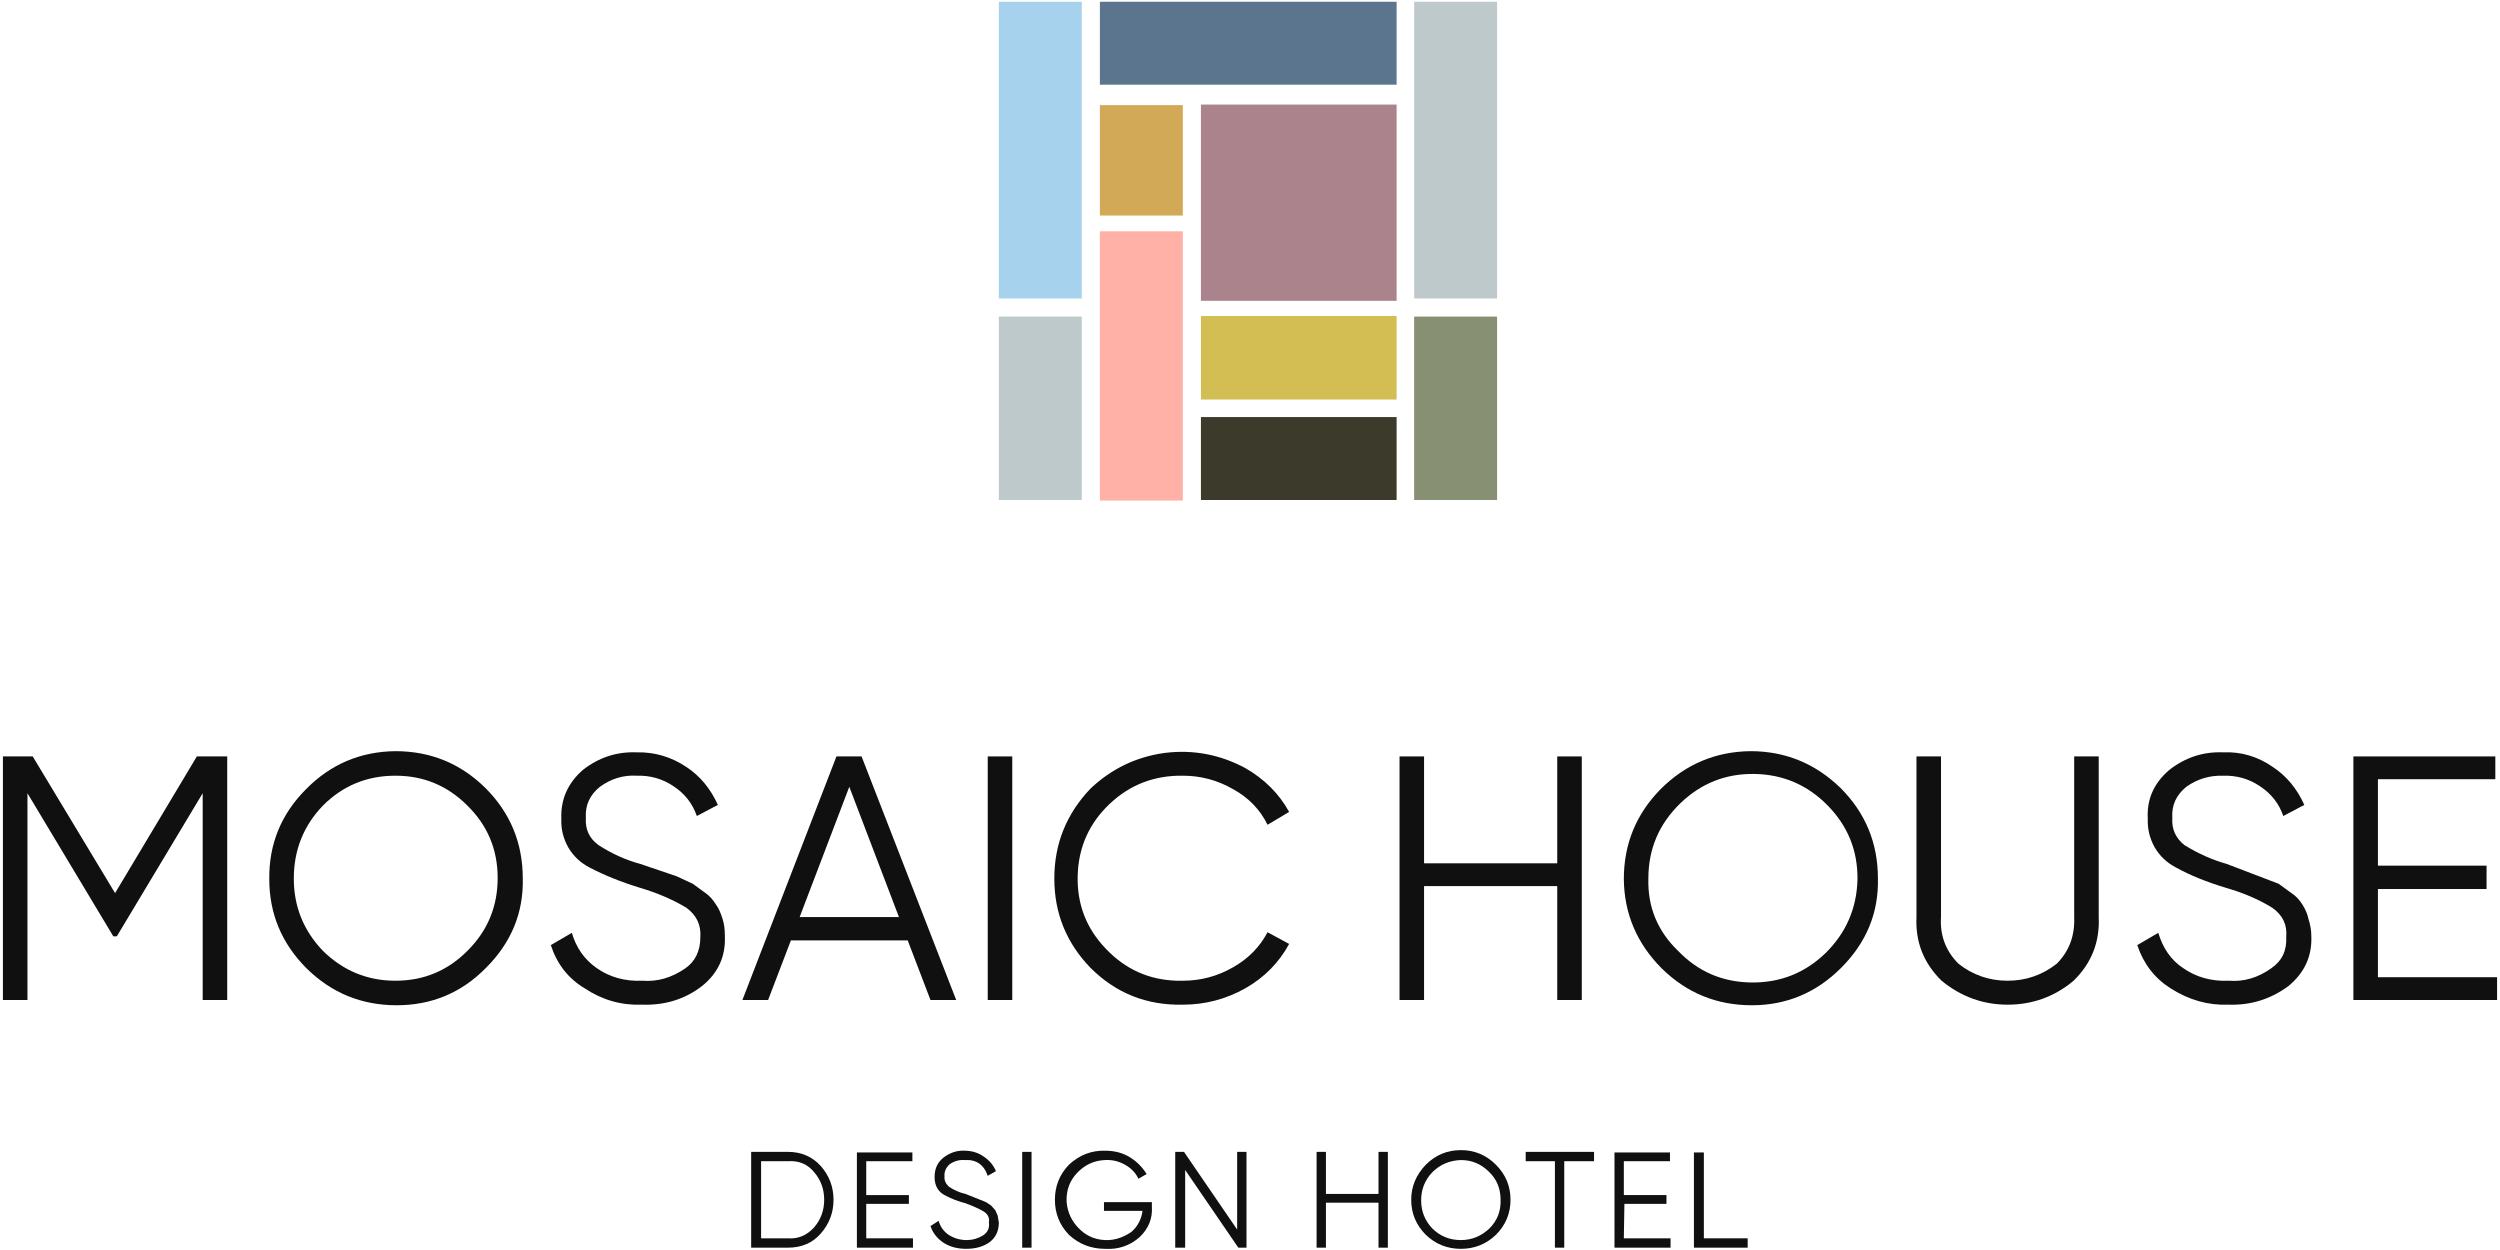
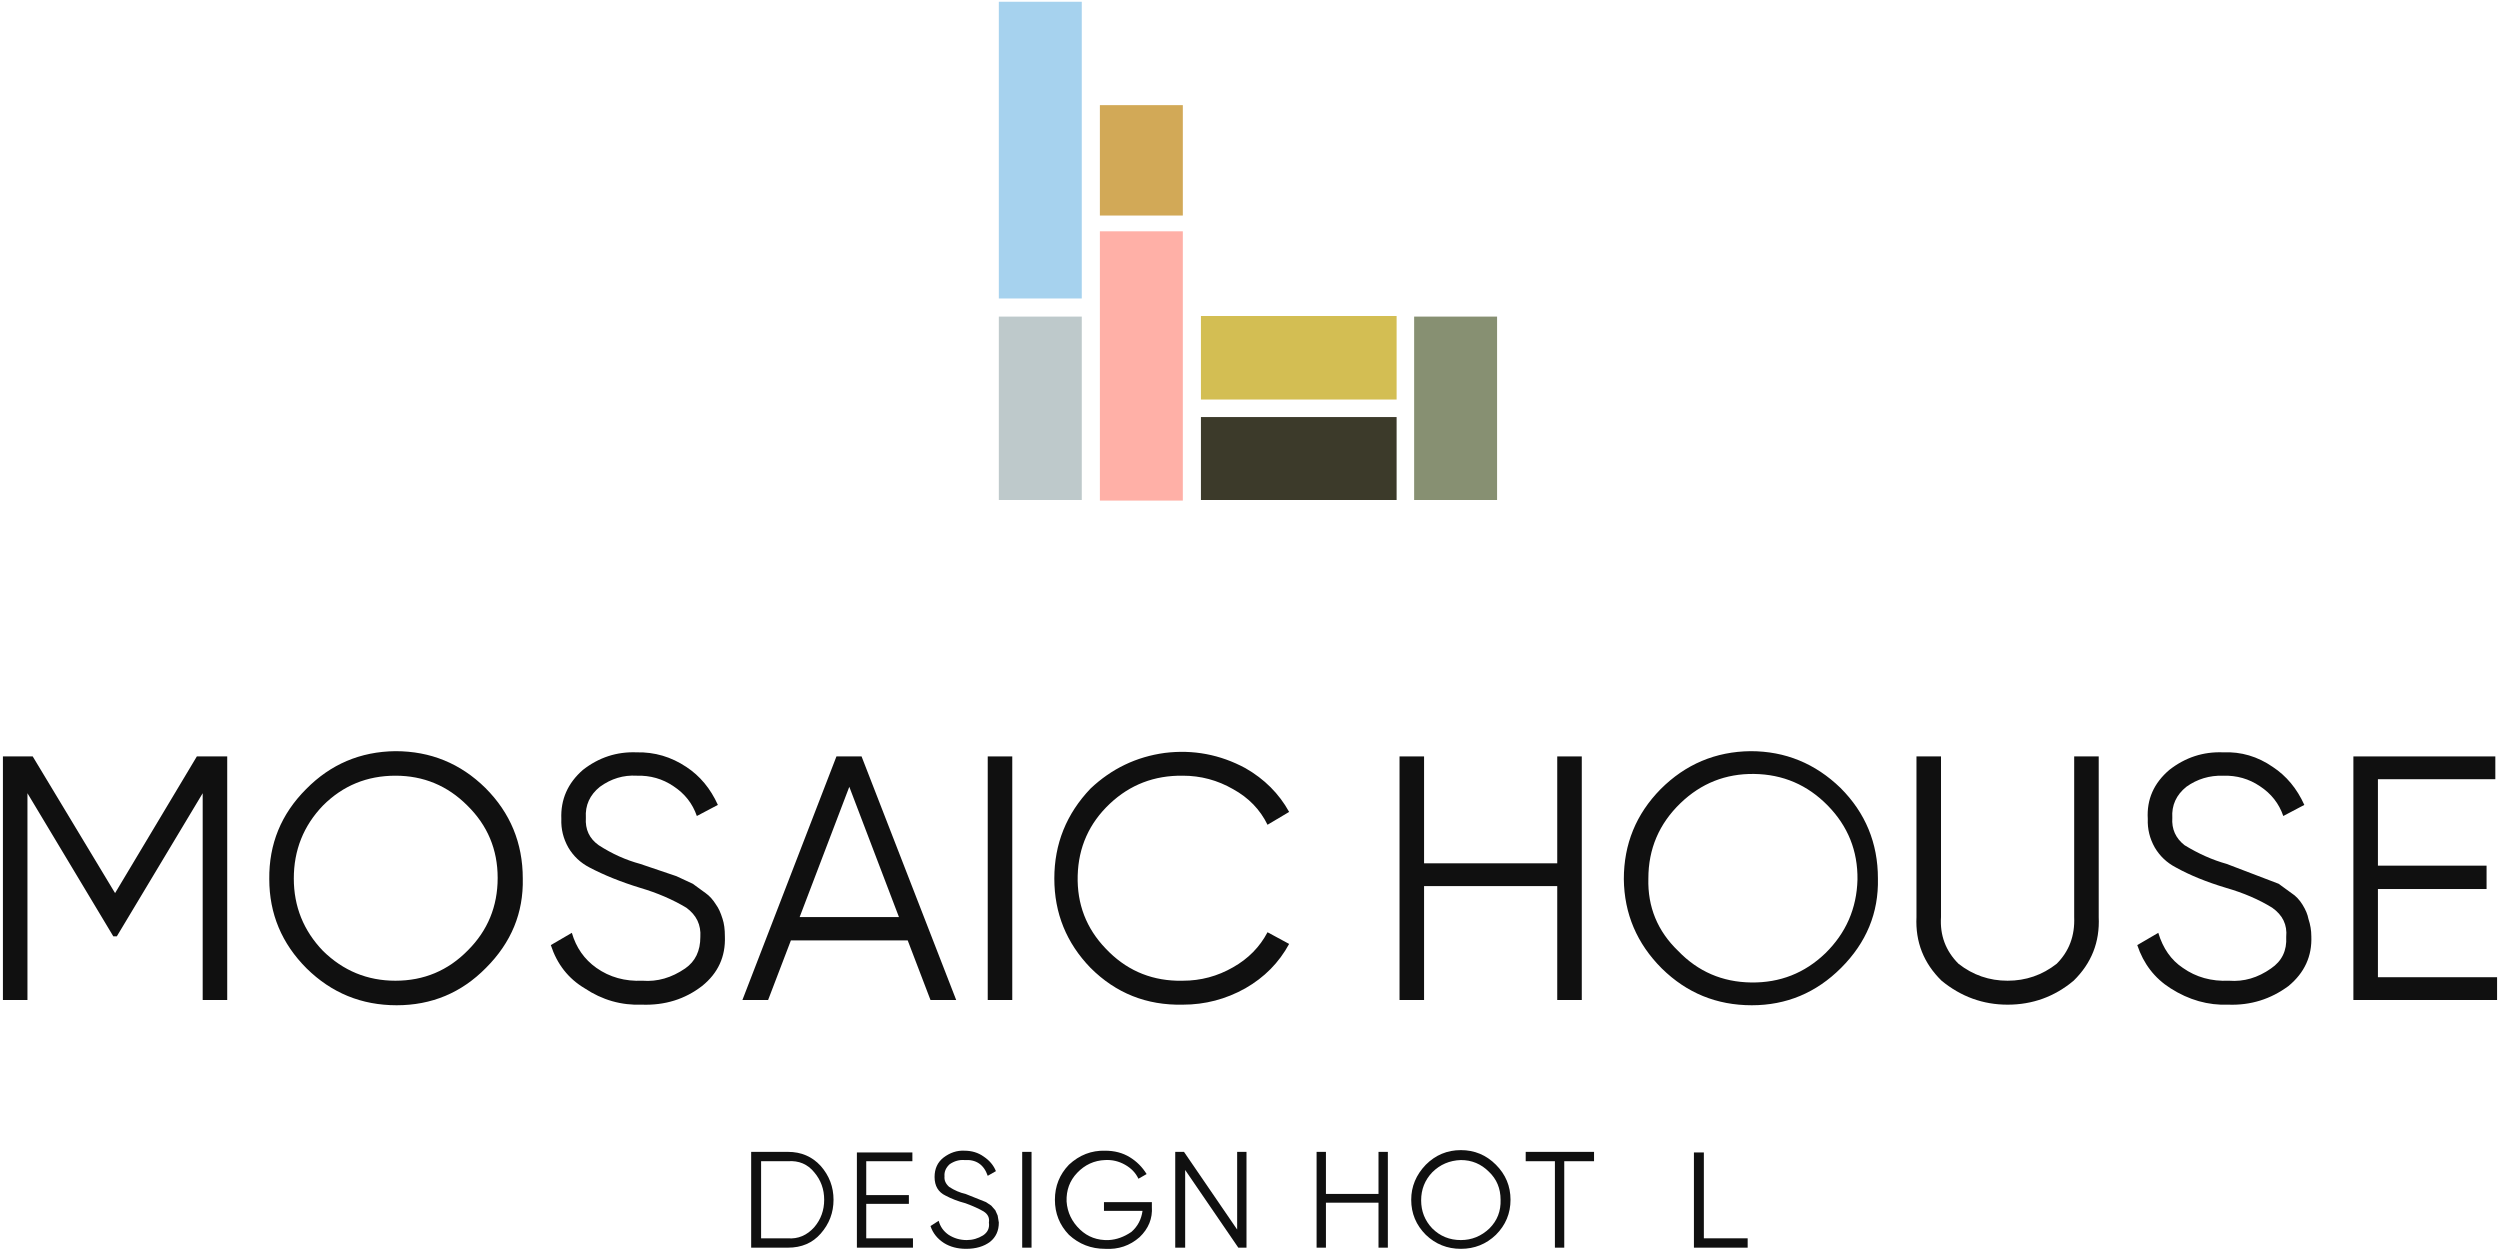
<svg xmlns="http://www.w3.org/2000/svg" xmlns:xlink="http://www.w3.org/1999/xlink" version="1.1" preserveAspectRatio="none" x="0px" y="0px" width="214px" height="107px" viewBox="0 0 214 107">
  <defs>
    <g id="Symbol_1_0_Layer0_0_MEMBER_0_MEMBER_0_FILL">
      <path fill="#101010" stroke="none" d=" M 67.2 98.45 L 64.05 98.45 64.05 106.65 67.2 106.65 Q 68.95 106.65 70 105.45 71.1 104.2 71.1 102.55 71.1 100.9 70 99.65 68.9 98.45 67.2 98.45 M 70.3 102.55 Q 70.3 103.9 69.45 104.9 68.5 105.95 67.2 105.85 L 64.9 105.85 64.9 99.25 67.2 99.25 Q 68.6 99.15 69.45 100.2 70.3 101.2 70.3 102.55 Z" />
    </g>
    <g id="Symbol_1_0_Layer0_0_MEMBER_0_MEMBER_1_FILL">
      <path fill="#101010" stroke="none" d=" M 77.85 98.5 L 73.1 98.5 73.1 106.65 77.9 106.65 77.9 105.85 73.9 105.85 73.9 102.9 77.55 102.9 77.55 102.15 73.9 102.15 73.9 99.25 77.85 99.25 77.85 98.5 Z" />
    </g>
    <g id="Symbol_1_0_Layer0_0_MEMBER_0_MEMBER_2_FILL">
      <path fill="#101010" stroke="none" d=" M 83.95 98.85 Q 83.25 98.35 82.3 98.35 81.35 98.3 80.5 98.95 79.75 99.55 79.75 100.6 79.75 101.75 80.7 102.2 81.45 102.6 82.4 102.85 83.35 103.2 83.95 103.55 84.5 103.9 84.4 104.5 84.5 105.2 83.9 105.6 83.25 106 82.5 106 81.65 106 80.95 105.55 80.3 105.1 80.1 104.35 L 79.4 104.8 Q 79.7 105.7 80.55 106.25 81.35 106.75 82.45 106.75 83.7 106.75 84.5 106.15 85.25 105.55 85.25 104.5 L 85.15 103.9 84.95 103.45 84.6 103.05 84.15 102.75 82.4 102.05 Q 81.7 101.9 81 101.45 80.55 101.05 80.6 100.55 80.55 99.95 81.05 99.5 81.65 99.1 82.3 99.15 83.8 99.05 84.3 100.5 L 85 100.1 Q 84.7 99.35 83.95 98.85 Z" />
    </g>
    <g id="Symbol_1_0_Layer0_0_MEMBER_0_MEMBER_3_FILL">
      <path fill="#101010" stroke="none" d=" M 88.05 98.45 L 87.25 98.45 87.25 106.65 88.05 106.65 88.05 98.45 Z" />
    </g>
    <g id="Symbol_1_0_Layer0_0_MEMBER_0_MEMBER_4_FILL">
      <path fill="#101010" stroke="none" d=" M 96.45 98.9 Q 95.55 98.35 94.35 98.35 92.6 98.3 91.25 99.55 90.05 100.8 90.05 102.55 90.05 104.3 91.25 105.55 92.55 106.75 94.35 106.75 96.05 106.85 97.3 105.75 98.45 104.65 98.35 103.15 L 98.35 102.75 94.25 102.75 94.25 103.5 97.55 103.5 Q 97.4 104.6 96.6 105.3 95.65 105.95 94.65 106 93.2 106.05 92.2 105.1 91.15 104.1 91.05 102.7 91 101.25 91.95 100.25 92.95 99.2 94.35 99.15 95.25 99.1 96.05 99.55 96.85 100 97.2 100.75 L 97.9 100.35 Q 97.35 99.45 96.45 98.9 Z" />
    </g>
    <g id="Symbol_1_0_Layer0_0_MEMBER_0_MEMBER_5_FILL">
      <path fill="#101010" stroke="none" d=" M 101.1 98.45 L 100.35 98.45 100.35 106.65 101.2 106.65 101.2 100 105.75 106.65 106.45 106.65 106.45 98.45 105.65 98.45 105.65 105.1 101.1 98.45 Z" />
    </g>
    <g id="Symbol_1_0_Layer0_0_MEMBER_0_MEMBER_6_FILL">
      <path fill="#101010" stroke="none" d=" M 113.25 98.45 L 112.45 98.45 112.45 106.65 113.25 106.65 113.25 102.8 117.75 102.8 117.75 106.65 118.55 106.65 118.55 98.45 117.75 98.45 117.75 102.05 113.25 102.05 113.25 98.45 Z" />
    </g>
    <g id="Symbol_1_0_Layer0_0_MEMBER_0_MEMBER_7_FILL">
      <path fill="#101010" stroke="none" d=" M 129.05 102.55 Q 129.05 100.8 127.8 99.55 126.55 98.3 124.8 98.3 123.05 98.3 121.8 99.55 120.55 100.85 120.55 102.55 120.55 104.3 121.8 105.55 123.05 106.75 124.8 106.75 126.55 106.75 127.8 105.55 129.05 104.3 129.05 102.55 M 128.2 102.55 Q 128.25 104 127.25 105 126.2 106 124.8 106 123.35 106 122.35 105 121.4 104 121.4 102.6 121.4 101.2 122.35 100.2 123.35 99.2 124.8 99.15 126.2 99.15 127.2 100.15 128.2 101.1 128.2 102.55 Z" />
    </g>
    <g id="Symbol_1_0_Layer0_0_MEMBER_0_MEMBER_8_FILL">
      <path fill="#101010" stroke="none" d=" M 136.2 98.45 L 130.35 98.45 130.35 99.25 132.85 99.25 132.85 106.65 133.65 106.65 133.65 99.25 136.2 99.25 136.2 98.45 Z" />
    </g>
    <g id="Symbol_1_0_Layer0_0_MEMBER_0_MEMBER_9_FILL">
-       <path fill="#101010" stroke="none" d=" M 142.7 98.5 L 137.95 98.5 137.95 106.65 142.75 106.65 142.75 105.85 138.75 105.85 138.8 102.9 142.4 102.9 142.4 102.15 138.75 102.15 138.75 99.25 142.7 99.25 142.7 98.5 Z" />
-     </g>
+       </g>
    <g id="Symbol_1_0_Layer0_0_MEMBER_0_MEMBER_10_FILL">
      <path fill="#101010" stroke="none" d=" M 145.6 98.5 L 144.75 98.5 144.75 106.65 149.35 106.65 149.35 105.85 145.6 105.85 145.6 98.5 Z" />
    </g>
    <g id="Symbol_1_0_Layer0_0_MEMBER_1_MEMBER_0_FILL">
      <path fill="#A6D2EE" stroke="none" d=" M 85.25 0 L 85.25 25.4 92.35 25.4 92.35 0 85.25 0 Z" />
    </g>
    <g id="Symbol_1_0_Layer0_0_MEMBER_1_MEMBER_1_FILL">
      <path fill="#FFB0A7" stroke="none" d=" M 93.9 19.65 L 93.9 42.7 101 42.7 101 19.65 93.9 19.65 Z" />
    </g>
    <g id="Symbol_1_0_Layer0_0_MEMBER_1_MEMBER_2_FILL">
      <path fill="#D2A957" stroke="none" d=" M 93.9 8.85 L 93.9 18.3 101 18.3 101 8.85 93.9 8.85 Z" />
    </g>
    <g id="Symbol_1_0_Layer0_0_MEMBER_1_MEMBER_3_FILL">
-       <path fill="#5C758E" stroke="none" d=" M 93.9 0 L 93.9 7.1 119.3 7.1 119.3 0 93.9 0 Z" />
-     </g>
+       </g>
    <g id="Symbol_1_0_Layer0_0_MEMBER_1_MEMBER_4_FILL">
-       <path fill="#AA838D" stroke="none" d=" M 102.55 8.8 L 102.55 25.6 119.3 25.6 119.3 8.8 102.55 8.8 Z" />
-     </g>
+       </g>
    <g id="Symbol_1_0_Layer0_0_MEMBER_1_MEMBER_5_FILL">
      <path fill="#D3BE53" stroke="none" d=" M 102.55 26.9 L 102.55 34.05 119.3 34.05 119.3 26.9 102.55 26.9 Z" />
    </g>
    <g id="Symbol_1_0_Layer0_0_MEMBER_1_MEMBER_6_FILL">
      <path fill="#3C3A2A" stroke="none" d=" M 102.55 35.55 L 102.55 42.65 119.3 42.65 119.3 35.55 102.55 35.55 Z" />
    </g>
    <g id="Symbol_1_0_Layer0_0_MEMBER_1_MEMBER_7_FILL">
      <path fill="#879072" stroke="none" d=" M 127.9 42.65 L 127.9 26.95 120.8 26.95 120.8 42.65 127.9 42.65 Z" />
    </g>
    <g id="Symbol_1_0_Layer0_0_MEMBER_1_MEMBER_8_FILL">
      <path fill="#BEC9CB" stroke="none" d=" M 85.25 26.95 L 85.25 42.65 92.35 42.65 92.35 26.95 85.25 26.95 Z" />
    </g>
    <g id="Symbol_1_0_Layer0_0_MEMBER_1_MEMBER_9_FILL">
-       <path fill="#BEC9CB" stroke="none" d=" M 127.9 25.4 L 127.9 0 120.8 0 120.8 25.4 127.9 25.4 Z" />
+       <path fill="#BEC9CB" stroke="none" d=" M 127.9 25.4 Z" />
    </g>
    <g id="Symbol_1_0_Layer0_0_MEMBER_2_MEMBER_0_FILL">
      <path fill="#101010" stroke="none" d=" M 19.2 64.6 L 16.6 64.6 9.6 76.3 2.55 64.6 0 64.6 0 85.45 2.1 85.45 2.1 67.75 9.45 80 9.75 80 17.1 67.75 17.1 85.45 19.2 85.45 19.2 64.6 Z" />
    </g>
    <g id="Symbol_1_0_Layer0_0_MEMBER_2_MEMBER_1_FILL">
      <path fill="#101010" stroke="none" d=" M 33.6 64.15 Q 29.1 64.2 25.95 67.4 22.75 70.6 22.8 75.1 22.8 79.55 26 82.75 29.2 85.9 33.7 85.9 38.2 85.9 41.35 82.7 44.6 79.45 44.5 75.05 44.5 70.5 41.3 67.3 38.1 64.15 33.6 64.15 M 33.6 66.25 Q 37.2 66.25 39.75 68.8 42.35 71.35 42.35 75 42.35 78.65 39.8 81.2 37.25 83.8 33.6 83.8 30 83.8 27.4 81.25 24.9 78.65 24.9 75.05 24.9 71.4 27.4 68.8 29.95 66.25 33.6 66.25 Z" />
    </g>
    <g id="Symbol_1_0_Layer0_0_MEMBER_2_MEMBER_2_FILL">
      <path fill="#101010" stroke="none" d=" M 48.4 72.4 Q 49.05 73.5 50.2 74.1 52.1 75.1 54.55 75.85 56.75 76.5 58.5 77.55 59.8 78.5 59.7 80.05 59.7 81.85 58.4 82.75 56.65 83.95 54.75 83.8 52.5 83.9 50.8 82.7 49.25 81.6 48.7 79.7 L 46.9 80.75 Q 47.7 83.2 49.8 84.45 52.05 85.95 54.7 85.85 57.65 85.95 59.85 84.25 61.9 82.6 61.8 80 61.8 79.1 61.6 78.5 61.35 77.7 61.05 77.3 60.65 76.65 60.15 76.3 L 59.05 75.5 57.65 74.85 54.55 73.8 Q 52.7 73.3 51 72.2 49.8 71.35 49.9 69.85 49.8 68.25 51.1 67.2 52.55 66.15 54.25 66.25 56 66.2 57.4 67.15 58.85 68.1 59.4 69.7 L 61.2 68.75 Q 60.25 66.65 58.5 65.5 56.55 64.2 54.25 64.25 51.7 64.15 49.65 65.75 47.7 67.45 47.8 69.95 47.75 71.25 48.4 72.4 Z" />
    </g>
    <g id="Symbol_1_0_Layer0_0_MEMBER_2_MEMBER_3_FILL">
      <path fill="#101010" stroke="none" d=" M 73.5 64.6 L 71.35 64.6 63.3 85.45 65.5 85.45 67.45 80.35 77.45 80.35 79.4 85.45 81.6 85.45 73.5 64.6 M 76.7 78.35 L 68.2 78.35 72.45 67.2 76.7 78.35 Z" />
    </g>
    <g id="Symbol_1_0_Layer0_0_MEMBER_2_MEMBER_4_FILL">
      <path fill="#101010" stroke="none" d=" M 84.3 64.6 L 84.3 85.45 86.4 85.45 86.4 64.6 84.3 64.6 Z" />
    </g>
    <g id="Symbol_1_0_Layer0_0_MEMBER_2_MEMBER_5_FILL">
      <path fill="#101010" stroke="none" d=" M 110.1 69.35 Q 108.8 67 106.35 65.6 103.1 63.85 99.45 64.3 95.8 64.8 93.1 67.35 90 70.6 90 75.05 90 79.5 93.1 82.7 96.35 85.95 101 85.85 103.85 85.85 106.35 84.45 108.8 83.05 110.1 80.65 L 108.25 79.65 Q 107.25 81.55 105.3 82.65 103.3 83.8 101 83.8 L 100.5 83.8 Q 96.9 83.7 94.4 81.05 91.9 78.45 92 74.8 92.1 71.15 94.75 68.65 97.35 66.2 101 66.25 103.3 66.25 105.3 67.4 107.3 68.5 108.25 70.45 L 110.1 69.35 Z" />
    </g>
    <g id="Symbol_1_0_Layer0_0_MEMBER_2_MEMBER_6_FILL">
      <path fill="#101010" stroke="none" d=" M 119.55 64.6 L 119.55 85.45 121.65 85.45 121.65 75.7 133.05 75.7 133.05 85.45 135.15 85.45 135.15 64.6 133.05 64.6 133.05 73.75 121.65 73.75 121.65 64.6 119.55 64.6 Z" />
    </g>
    <g id="Symbol_1_0_Layer0_0_MEMBER_2_MEMBER_7_FILL">
      <path fill="#101010" stroke="none" d=" M 149.6 64.15 Q 145.1 64.2 141.9 67.4 138.75 70.6 138.75 75.1 138.8 79.55 142 82.75 145.2 85.9 149.7 85.9 154.15 85.9 157.35 82.7 160.6 79.45 160.5 75.05 160.5 70.5 157.3 67.3 154.05 64.15 149.6 64.15 M 143.6 68.6 Q 146.25 66.05 149.9 66.1 153.6 66.15 156.2 68.8 158.8 71.45 158.75 75.15 158.65 78.85 156 81.45 153.35 84 149.65 83.95 145.95 83.9 143.4 81.25 140.75 78.7 140.85 75.05 140.85 71.25 143.6 68.6 Z" />
    </g>
    <g id="Symbol_1_0_Layer0_0_MEMBER_2_MEMBER_8_FILL">
      <path fill="#101010" stroke="none" d=" M 179.4 64.6 L 177.3 64.6 177.3 78.35 Q 177.4 80.75 175.8 82.35 173.95 83.8 171.6 83.8 169.25 83.8 167.4 82.35 165.75 80.7 165.9 78.35 L 165.9 64.6 163.8 64.6 163.8 78.35 Q 163.65 81.55 165.95 83.8 168.45 85.85 171.6 85.85 174.8 85.85 177.25 83.8 179.55 81.55 179.4 78.35 L 179.4 64.6 Z" />
    </g>
    <g id="Symbol_1_0_Layer0_0_MEMBER_2_MEMBER_9_FILL">
      <path fill="#101010" stroke="none" d=" M 190.35 73.8 Q 188.55 73.3 186.75 72.2 185.6 71.3 185.7 69.85 185.6 68.25 186.9 67.2 188.3 66.2 190.05 66.25 191.8 66.2 193.2 67.15 194.65 68.1 195.2 69.7 L 197 68.75 Q 196.05 66.65 194.3 65.5 192.35 64.15 190.05 64.25 187.5 64.15 185.45 65.75 183.45 67.45 183.6 69.95 183.55 71.25 184.2 72.4 184.85 73.5 186 74.1 187.8 75.1 190.3 75.85 192.55 76.5 194.25 77.55 195.6 78.5 195.45 80.05 195.55 81.8 194.15 82.75 192.45 83.95 190.55 83.8 188.3 83.9 186.6 82.7 185.1 81.7 184.5 79.7 L 182.7 80.75 Q 183.5 83.15 185.55 84.45 187.9 85.95 190.5 85.85 193.35 85.95 195.65 84.25 197.7 82.55 197.6 80 197.6 79.25 197.35 78.5 197.25 77.95 196.85 77.3 196.45 76.65 195.9 76.3 L 194.8 75.5 190.35 73.8 Z" />
    </g>
    <g id="Symbol_1_0_Layer0_0_MEMBER_2_MEMBER_10_FILL">
      <path fill="#101010" stroke="none" d=" M 201.2 64.6 L 201.2 85.45 213.5 85.45 213.5 83.5 203.3 83.5 203.3 75.95 212.6 75.95 212.6 73.95 203.3 73.95 203.3 66.55 213.35 66.55 213.35 64.6 201.2 64.6 Z" />
    </g>
  </defs>
  <g transform="matrix( 1, 0, 0, 1, 0.25,0.15) ">
    <g transform="matrix( 1, 0, 0, 1, 0,0) ">
      <use xlink:href="#Symbol_1_0_Layer0_0_MEMBER_0_MEMBER_0_FILL" />
    </g>
    <g transform="matrix( 1, 0, 0, 1, 0,0) ">
      <use xlink:href="#Symbol_1_0_Layer0_0_MEMBER_0_MEMBER_1_FILL" />
    </g>
    <g transform="matrix( 1, 0, 0, 1, 0,0) ">
      <use xlink:href="#Symbol_1_0_Layer0_0_MEMBER_0_MEMBER_2_FILL" />
    </g>
    <g transform="matrix( 1, 0, 0, 1, 0,0) ">
      <use xlink:href="#Symbol_1_0_Layer0_0_MEMBER_0_MEMBER_3_FILL" />
    </g>
    <g transform="matrix( 1, 0, 0, 1, 0,0) ">
      <use xlink:href="#Symbol_1_0_Layer0_0_MEMBER_0_MEMBER_4_FILL" />
    </g>
    <g transform="matrix( 1, 0, 0, 1, 0,0) ">
      <use xlink:href="#Symbol_1_0_Layer0_0_MEMBER_0_MEMBER_5_FILL" />
    </g>
    <g transform="matrix( 1, 0, 0, 1, 0,0) ">
      <use xlink:href="#Symbol_1_0_Layer0_0_MEMBER_0_MEMBER_6_FILL" />
    </g>
    <g transform="matrix( 1, 0, 0, 1, 0,0) ">
      <use xlink:href="#Symbol_1_0_Layer0_0_MEMBER_0_MEMBER_7_FILL" />
    </g>
    <g transform="matrix( 1, 0, 0, 1, 0,0) ">
      <use xlink:href="#Symbol_1_0_Layer0_0_MEMBER_0_MEMBER_8_FILL" />
    </g>
    <g transform="matrix( 1, 0, 0, 1, 0,0) ">
      <use xlink:href="#Symbol_1_0_Layer0_0_MEMBER_0_MEMBER_9_FILL" />
    </g>
    <g transform="matrix( 1, 0, 0, 1, 0,0) ">
      <use xlink:href="#Symbol_1_0_Layer0_0_MEMBER_0_MEMBER_10_FILL" />
    </g>
    <g transform="matrix( 1, 0, 0, 1, 0,0) ">
      <use xlink:href="#Symbol_1_0_Layer0_0_MEMBER_1_MEMBER_0_FILL" />
    </g>
    <g transform="matrix( 1, 0, 0, 1, 0,0) ">
      <use xlink:href="#Symbol_1_0_Layer0_0_MEMBER_1_MEMBER_1_FILL" />
    </g>
    <g transform="matrix( 1, 0, 0, 1, 0,0) ">
      <use xlink:href="#Symbol_1_0_Layer0_0_MEMBER_1_MEMBER_2_FILL" />
    </g>
    <g transform="matrix( 1, 0, 0, 1, 0,0) ">
      <use xlink:href="#Symbol_1_0_Layer0_0_MEMBER_1_MEMBER_3_FILL" />
    </g>
    <g transform="matrix( 1, 0, 0, 1, 0,0) ">
      <use xlink:href="#Symbol_1_0_Layer0_0_MEMBER_1_MEMBER_4_FILL" />
    </g>
    <g transform="matrix( 1, 0, 0, 1, 0,0) ">
      <use xlink:href="#Symbol_1_0_Layer0_0_MEMBER_1_MEMBER_5_FILL" />
    </g>
    <g transform="matrix( 1, 0, 0, 1, 0,0) ">
      <use xlink:href="#Symbol_1_0_Layer0_0_MEMBER_1_MEMBER_6_FILL" />
    </g>
    <g transform="matrix( 1, 0, 0, 1, 0,0) ">
      <use xlink:href="#Symbol_1_0_Layer0_0_MEMBER_1_MEMBER_7_FILL" />
    </g>
    <g transform="matrix( 1, 0, 0, 1, 0,0) ">
      <use xlink:href="#Symbol_1_0_Layer0_0_MEMBER_1_MEMBER_8_FILL" />
    </g>
    <g transform="matrix( 1, 0, 0, 1, 0,0) ">
      <use xlink:href="#Symbol_1_0_Layer0_0_MEMBER_1_MEMBER_9_FILL" />
    </g>
    <g transform="matrix( 1, 0, 0, 1, 0,0) ">
      <use xlink:href="#Symbol_1_0_Layer0_0_MEMBER_2_MEMBER_0_FILL" />
    </g>
    <g transform="matrix( 1, 0, 0, 1, 0,0) ">
      <use xlink:href="#Symbol_1_0_Layer0_0_MEMBER_2_MEMBER_1_FILL" />
    </g>
    <g transform="matrix( 1, 0, 0, 1, 0,0) ">
      <use xlink:href="#Symbol_1_0_Layer0_0_MEMBER_2_MEMBER_2_FILL" />
    </g>
    <g transform="matrix( 1, 0, 0, 1, 0,0) ">
      <use xlink:href="#Symbol_1_0_Layer0_0_MEMBER_2_MEMBER_3_FILL" />
    </g>
    <g transform="matrix( 1, 0, 0, 1, 0,0) ">
      <use xlink:href="#Symbol_1_0_Layer0_0_MEMBER_2_MEMBER_4_FILL" />
    </g>
    <g transform="matrix( 1, 0, 0, 1, 0,0) ">
      <use xlink:href="#Symbol_1_0_Layer0_0_MEMBER_2_MEMBER_5_FILL" />
    </g>
    <g transform="matrix( 1, 0, 0, 1, 0,0) ">
      <use xlink:href="#Symbol_1_0_Layer0_0_MEMBER_2_MEMBER_6_FILL" />
    </g>
    <g transform="matrix( 1, 0, 0, 1, 0,0) ">
      <use xlink:href="#Symbol_1_0_Layer0_0_MEMBER_2_MEMBER_7_FILL" />
    </g>
    <g transform="matrix( 1, 0, 0, 1, 0,0) ">
      <use xlink:href="#Symbol_1_0_Layer0_0_MEMBER_2_MEMBER_8_FILL" />
    </g>
    <g transform="matrix( 1, 0, 0, 1, 0,0) ">
      <use xlink:href="#Symbol_1_0_Layer0_0_MEMBER_2_MEMBER_9_FILL" />
    </g>
    <g transform="matrix( 1, 0, 0, 1, 0,0) ">
      <use xlink:href="#Symbol_1_0_Layer0_0_MEMBER_2_MEMBER_10_FILL" />
    </g>
  </g>
</svg>